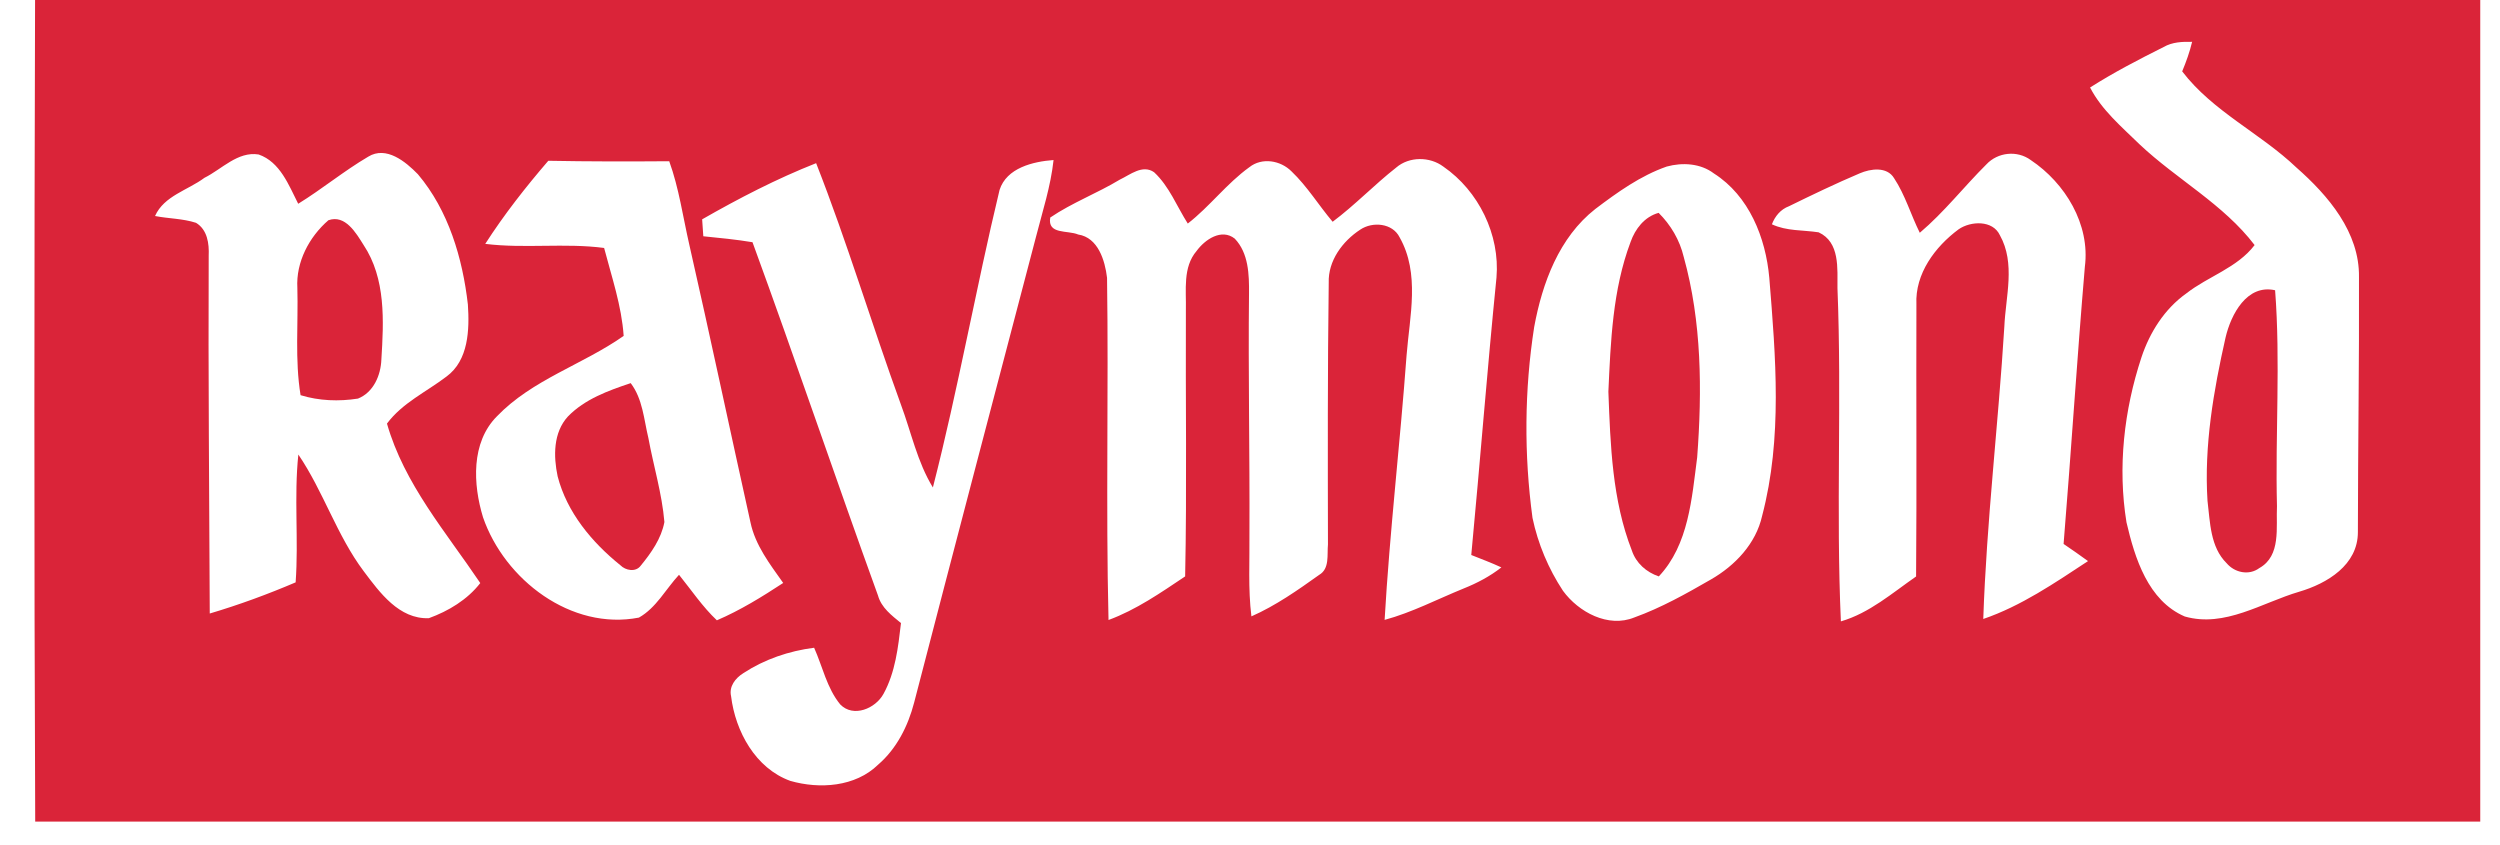
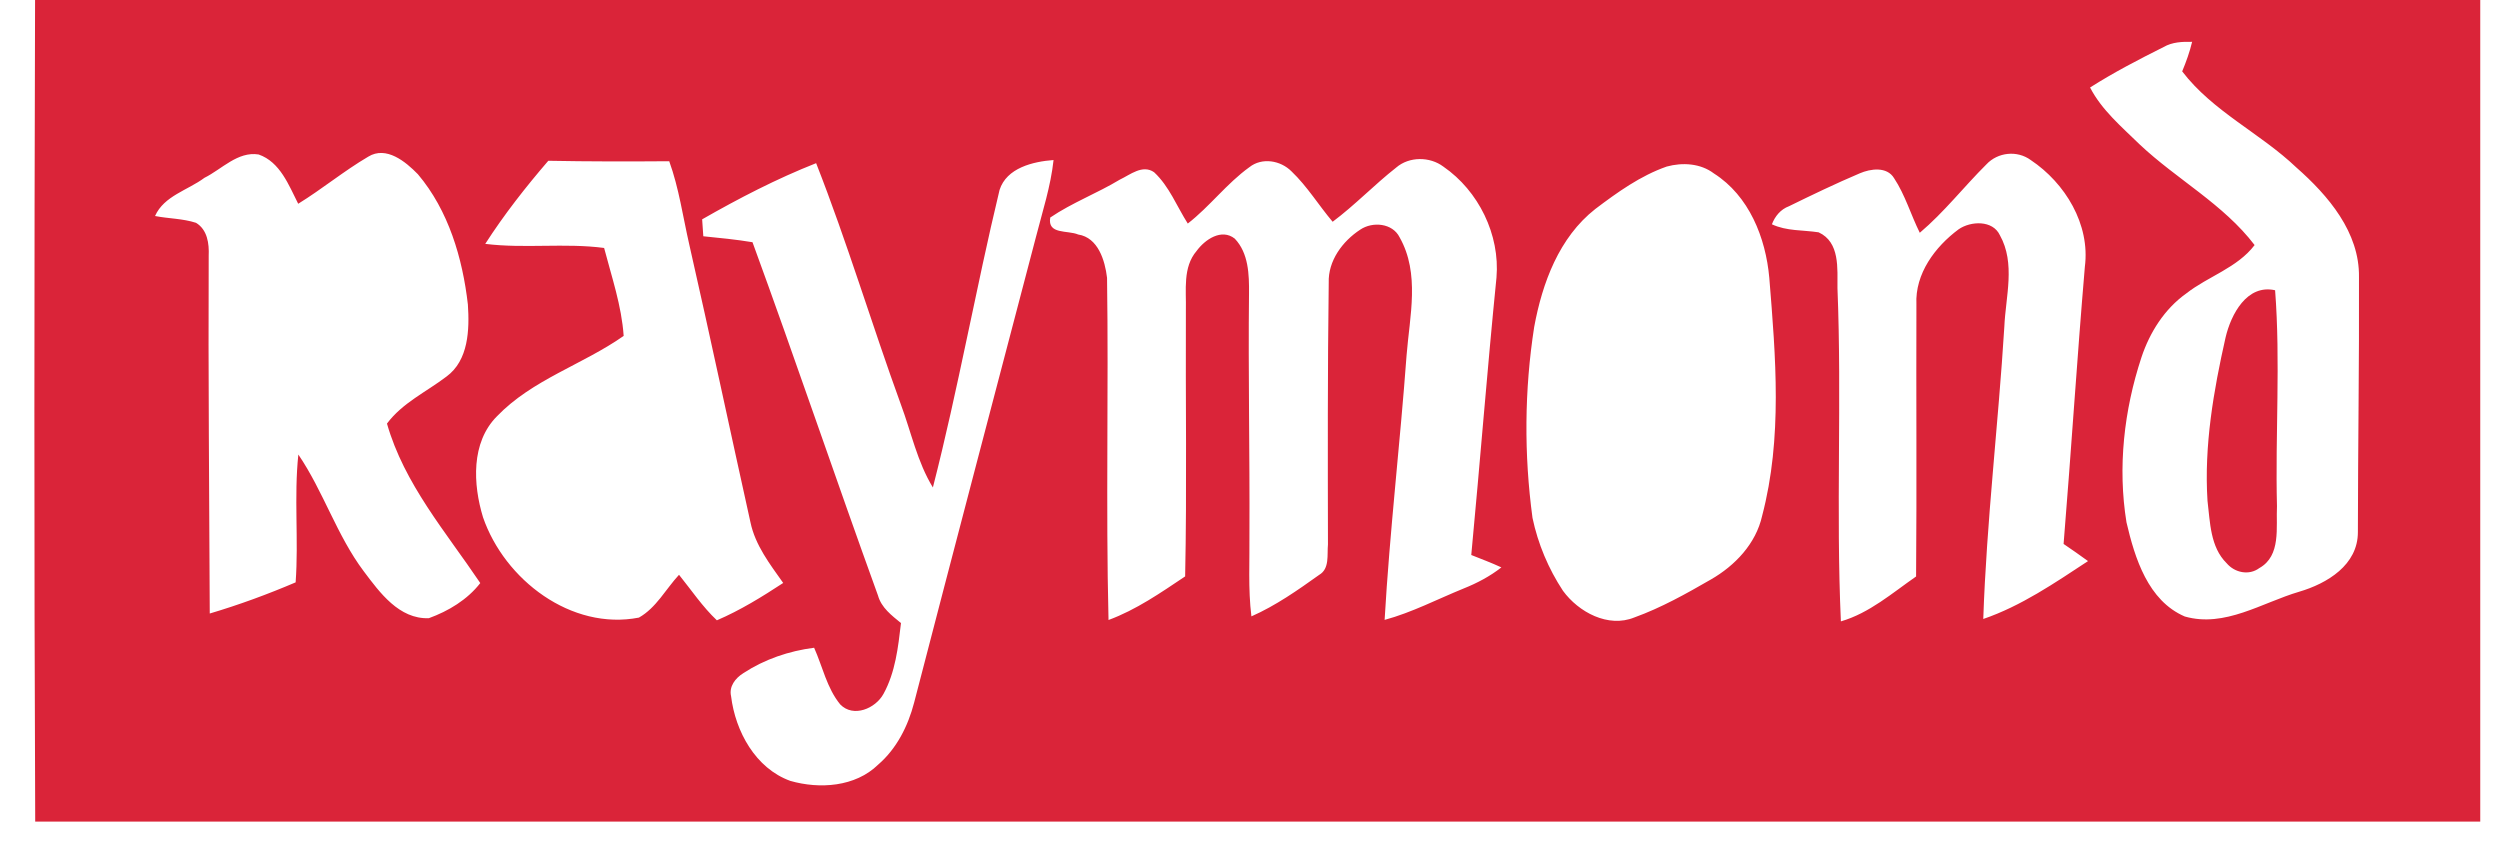
<svg xmlns="http://www.w3.org/2000/svg" width="71" height="24" viewBox="0 0 71 24" fill="none">
  <path d="M0.996 0H70.439V23.333H1C0.966 15.556 0.973 7.777 0.996 0ZM61.448 1.335C60.737 1.691 60.029 2.058 59.358 2.485C59.692 3.131 60.259 3.605 60.771 4.106C61.823 5.096 63.146 5.799 64.031 6.96C63.535 7.61 62.715 7.844 62.089 8.335C61.471 8.775 61.052 9.44 60.816 10.152C60.321 11.653 60.139 13.272 60.392 14.834C60.629 15.851 61.004 17.06 62.047 17.508C63.184 17.834 64.241 17.115 65.297 16.805C66.091 16.571 66.967 16.046 66.964 15.11C66.966 12.697 67.004 10.285 66.995 7.873C67.015 6.597 66.122 5.554 65.218 4.758C64.192 3.78 62.846 3.169 61.974 2.027C62.087 1.755 62.188 1.477 62.256 1.188C61.978 1.182 61.693 1.193 61.448 1.335ZM5.806 5.05C5.336 5.402 4.658 5.561 4.403 6.135C4.789 6.21 5.193 6.206 5.567 6.328C5.89 6.523 5.942 6.917 5.927 7.26C5.911 10.648 5.944 14.037 5.957 17.424C6.787 17.177 7.6 16.879 8.396 16.539C8.484 15.331 8.346 14.114 8.473 12.909C9.187 13.958 9.564 15.204 10.331 16.225C10.785 16.829 11.335 17.588 12.179 17.557C12.736 17.355 13.273 17.032 13.64 16.559C12.665 15.11 11.479 13.743 10.99 12.03C11.429 11.44 12.109 11.13 12.679 10.695C13.31 10.234 13.335 9.357 13.288 8.649C13.137 7.331 12.738 5.976 11.868 4.948C11.52 4.591 10.969 4.134 10.457 4.45C9.768 4.855 9.15 5.368 8.469 5.787C8.2 5.257 7.956 4.6 7.345 4.387C6.752 4.293 6.299 4.806 5.806 5.05ZM39.653 4.758C39.031 5.246 38.482 5.824 37.847 6.298C37.45 5.829 37.127 5.294 36.68 4.868C36.37 4.555 35.841 4.463 35.481 4.749C34.838 5.212 34.359 5.863 33.733 6.349C33.421 5.86 33.208 5.293 32.777 4.892C32.449 4.662 32.097 4.963 31.802 5.102C31.159 5.49 30.448 5.756 29.827 6.178C29.742 6.668 30.32 6.532 30.62 6.66C31.187 6.747 31.382 7.4 31.44 7.889C31.487 11.129 31.403 14.371 31.482 17.608C32.269 17.318 32.964 16.834 33.658 16.37C33.71 13.85 33.667 11.327 33.679 8.805C33.693 8.239 33.585 7.592 33.985 7.125C34.22 6.804 34.69 6.479 35.067 6.777C35.461 7.19 35.477 7.799 35.472 8.335C35.447 10.605 35.495 12.873 35.484 15.143C35.493 15.93 35.443 16.721 35.54 17.505C36.231 17.2 36.853 16.763 37.465 16.326C37.767 16.151 37.685 15.755 37.714 15.463C37.709 12.986 37.703 10.508 37.736 8.031C37.714 7.408 38.128 6.849 38.632 6.521C38.981 6.286 39.548 6.334 39.749 6.74C40.332 7.77 40.035 8.978 39.947 10.087C39.763 12.595 39.468 15.094 39.323 17.605C40.103 17.393 40.822 17.016 41.568 16.713C41.948 16.561 42.314 16.369 42.639 16.114C42.359 15.984 42.07 15.876 41.784 15.762C42.033 13.136 42.237 10.506 42.5 7.882C42.603 6.666 41.993 5.422 40.992 4.732C40.607 4.443 40.021 4.441 39.653 4.758ZM56.412 4.67C55.772 5.306 55.214 6.026 54.522 6.611C54.267 6.099 54.108 5.538 53.791 5.059C53.588 4.724 53.123 4.79 52.816 4.923C52.136 5.212 51.47 5.532 50.807 5.857C50.571 5.945 50.411 6.138 50.322 6.37C50.74 6.567 51.204 6.529 51.649 6.598C52.26 6.879 52.179 7.629 52.184 8.185C52.31 11.338 52.139 14.496 52.281 17.647C53.089 17.413 53.738 16.843 54.417 16.372C54.438 13.796 54.417 11.22 54.426 8.644C54.384 7.774 54.956 7.008 55.625 6.512C55.968 6.275 56.594 6.246 56.796 6.679C57.246 7.482 56.96 8.419 56.923 9.279C56.753 12.047 56.418 14.808 56.325 17.579C57.401 17.211 58.355 16.556 59.3 15.935C59.072 15.765 58.838 15.609 58.606 15.448C58.821 12.826 58.987 10.199 59.21 7.576C59.366 6.374 58.651 5.198 57.674 4.546C57.289 4.263 56.736 4.321 56.412 4.67ZM13.781 6.926C14.903 7.065 16.037 6.895 17.157 7.042C17.372 7.868 17.654 8.684 17.712 9.54C16.549 10.356 15.118 10.778 14.113 11.823C13.372 12.568 13.433 13.757 13.718 14.692C14.33 16.463 16.221 17.914 18.145 17.54C18.638 17.262 18.908 16.73 19.284 16.324C19.636 16.76 19.95 17.23 20.359 17.617C21.024 17.332 21.64 16.951 22.243 16.556C21.866 16.023 21.449 15.486 21.313 14.833C20.73 12.206 20.174 9.574 19.577 6.952C19.395 6.159 19.284 5.347 19.006 4.579C17.862 4.588 16.717 4.588 15.572 4.566C14.928 5.314 14.316 6.094 13.781 6.926ZM28.387 5.396C27.712 8.201 27.211 11.049 26.494 13.844C26.05 13.119 25.879 12.275 25.585 11.487C24.757 9.211 24.063 6.887 23.178 4.634C22.058 5.076 20.985 5.632 19.941 6.229C19.953 6.39 19.964 6.549 19.974 6.71C20.441 6.757 20.909 6.802 21.371 6.879C22.591 10.213 23.726 13.577 24.935 16.913C25.032 17.261 25.323 17.477 25.588 17.695C25.508 18.379 25.429 19.093 25.091 19.707C24.865 20.121 24.236 20.391 23.862 20.005C23.482 19.541 23.362 18.933 23.121 18.396C22.408 18.487 21.71 18.724 21.109 19.119C20.885 19.259 20.698 19.495 20.763 19.775C20.885 20.77 21.455 21.82 22.444 22.177C23.275 22.416 24.29 22.349 24.938 21.717C25.465 21.263 25.788 20.621 25.961 19.955C27.104 15.545 28.265 11.138 29.421 6.731C29.606 6.006 29.841 5.291 29.921 4.545C29.34 4.588 28.586 4.767 28.387 5.396ZM47.335 4.73C46.588 4.991 45.933 5.462 45.307 5.935C44.277 6.743 43.801 8.037 43.571 9.285C43.292 11.078 43.28 12.909 43.523 14.708C43.677 15.443 43.975 16.151 44.388 16.778C44.831 17.384 45.672 17.84 46.417 17.535C47.177 17.261 47.886 16.863 48.585 16.46C49.273 16.066 49.869 15.442 50.045 14.648C50.625 12.442 50.43 10.134 50.248 7.89C50.147 6.751 49.674 5.561 48.675 4.926C48.294 4.637 47.781 4.608 47.335 4.73Z" fill="#DA2439" />
-   <path d="M9.326 6.255C9.805 6.086 10.111 6.616 10.324 6.955C10.961 7.913 10.899 9.114 10.831 10.211C10.814 10.659 10.608 11.144 10.166 11.32C9.624 11.405 9.063 11.385 8.536 11.223C8.372 10.217 8.473 9.194 8.445 8.179C8.402 7.443 8.78 6.728 9.326 6.255Z" fill="#DA2439" />
-   <path d="M46.307 6.876C46.44 6.498 46.704 6.156 47.105 6.045C47.452 6.391 47.704 6.818 47.818 7.297C48.331 9.142 48.342 11.089 48.2 12.986C48.047 14.153 47.96 15.469 47.11 16.37C46.755 16.25 46.464 15.993 46.344 15.633C45.786 14.204 45.736 12.642 45.678 11.124C45.743 9.696 45.798 8.23 46.307 6.876Z" fill="#DA2439" />
  <path d="M63.206 9.585C63.359 8.932 63.81 8.063 64.613 8.243C64.769 10.281 64.615 12.33 64.666 14.373C64.636 14.969 64.79 15.784 64.164 16.134C63.87 16.352 63.465 16.264 63.238 15.997C62.768 15.535 62.768 14.83 62.693 14.221C62.594 12.661 62.863 11.103 63.206 9.585Z" fill="#DA2439" />
-   <path d="M16.129 11.828C16.608 11.335 17.274 11.094 17.912 10.881C18.254 11.331 18.286 11.91 18.414 12.44C18.56 13.236 18.801 14.018 18.869 14.826C18.781 15.296 18.493 15.704 18.195 16.067C18.054 16.257 17.767 16.203 17.619 16.053C16.809 15.401 16.101 14.552 15.837 13.528C15.716 12.958 15.71 12.286 16.129 11.828Z" fill="#DA2439" />
</svg>